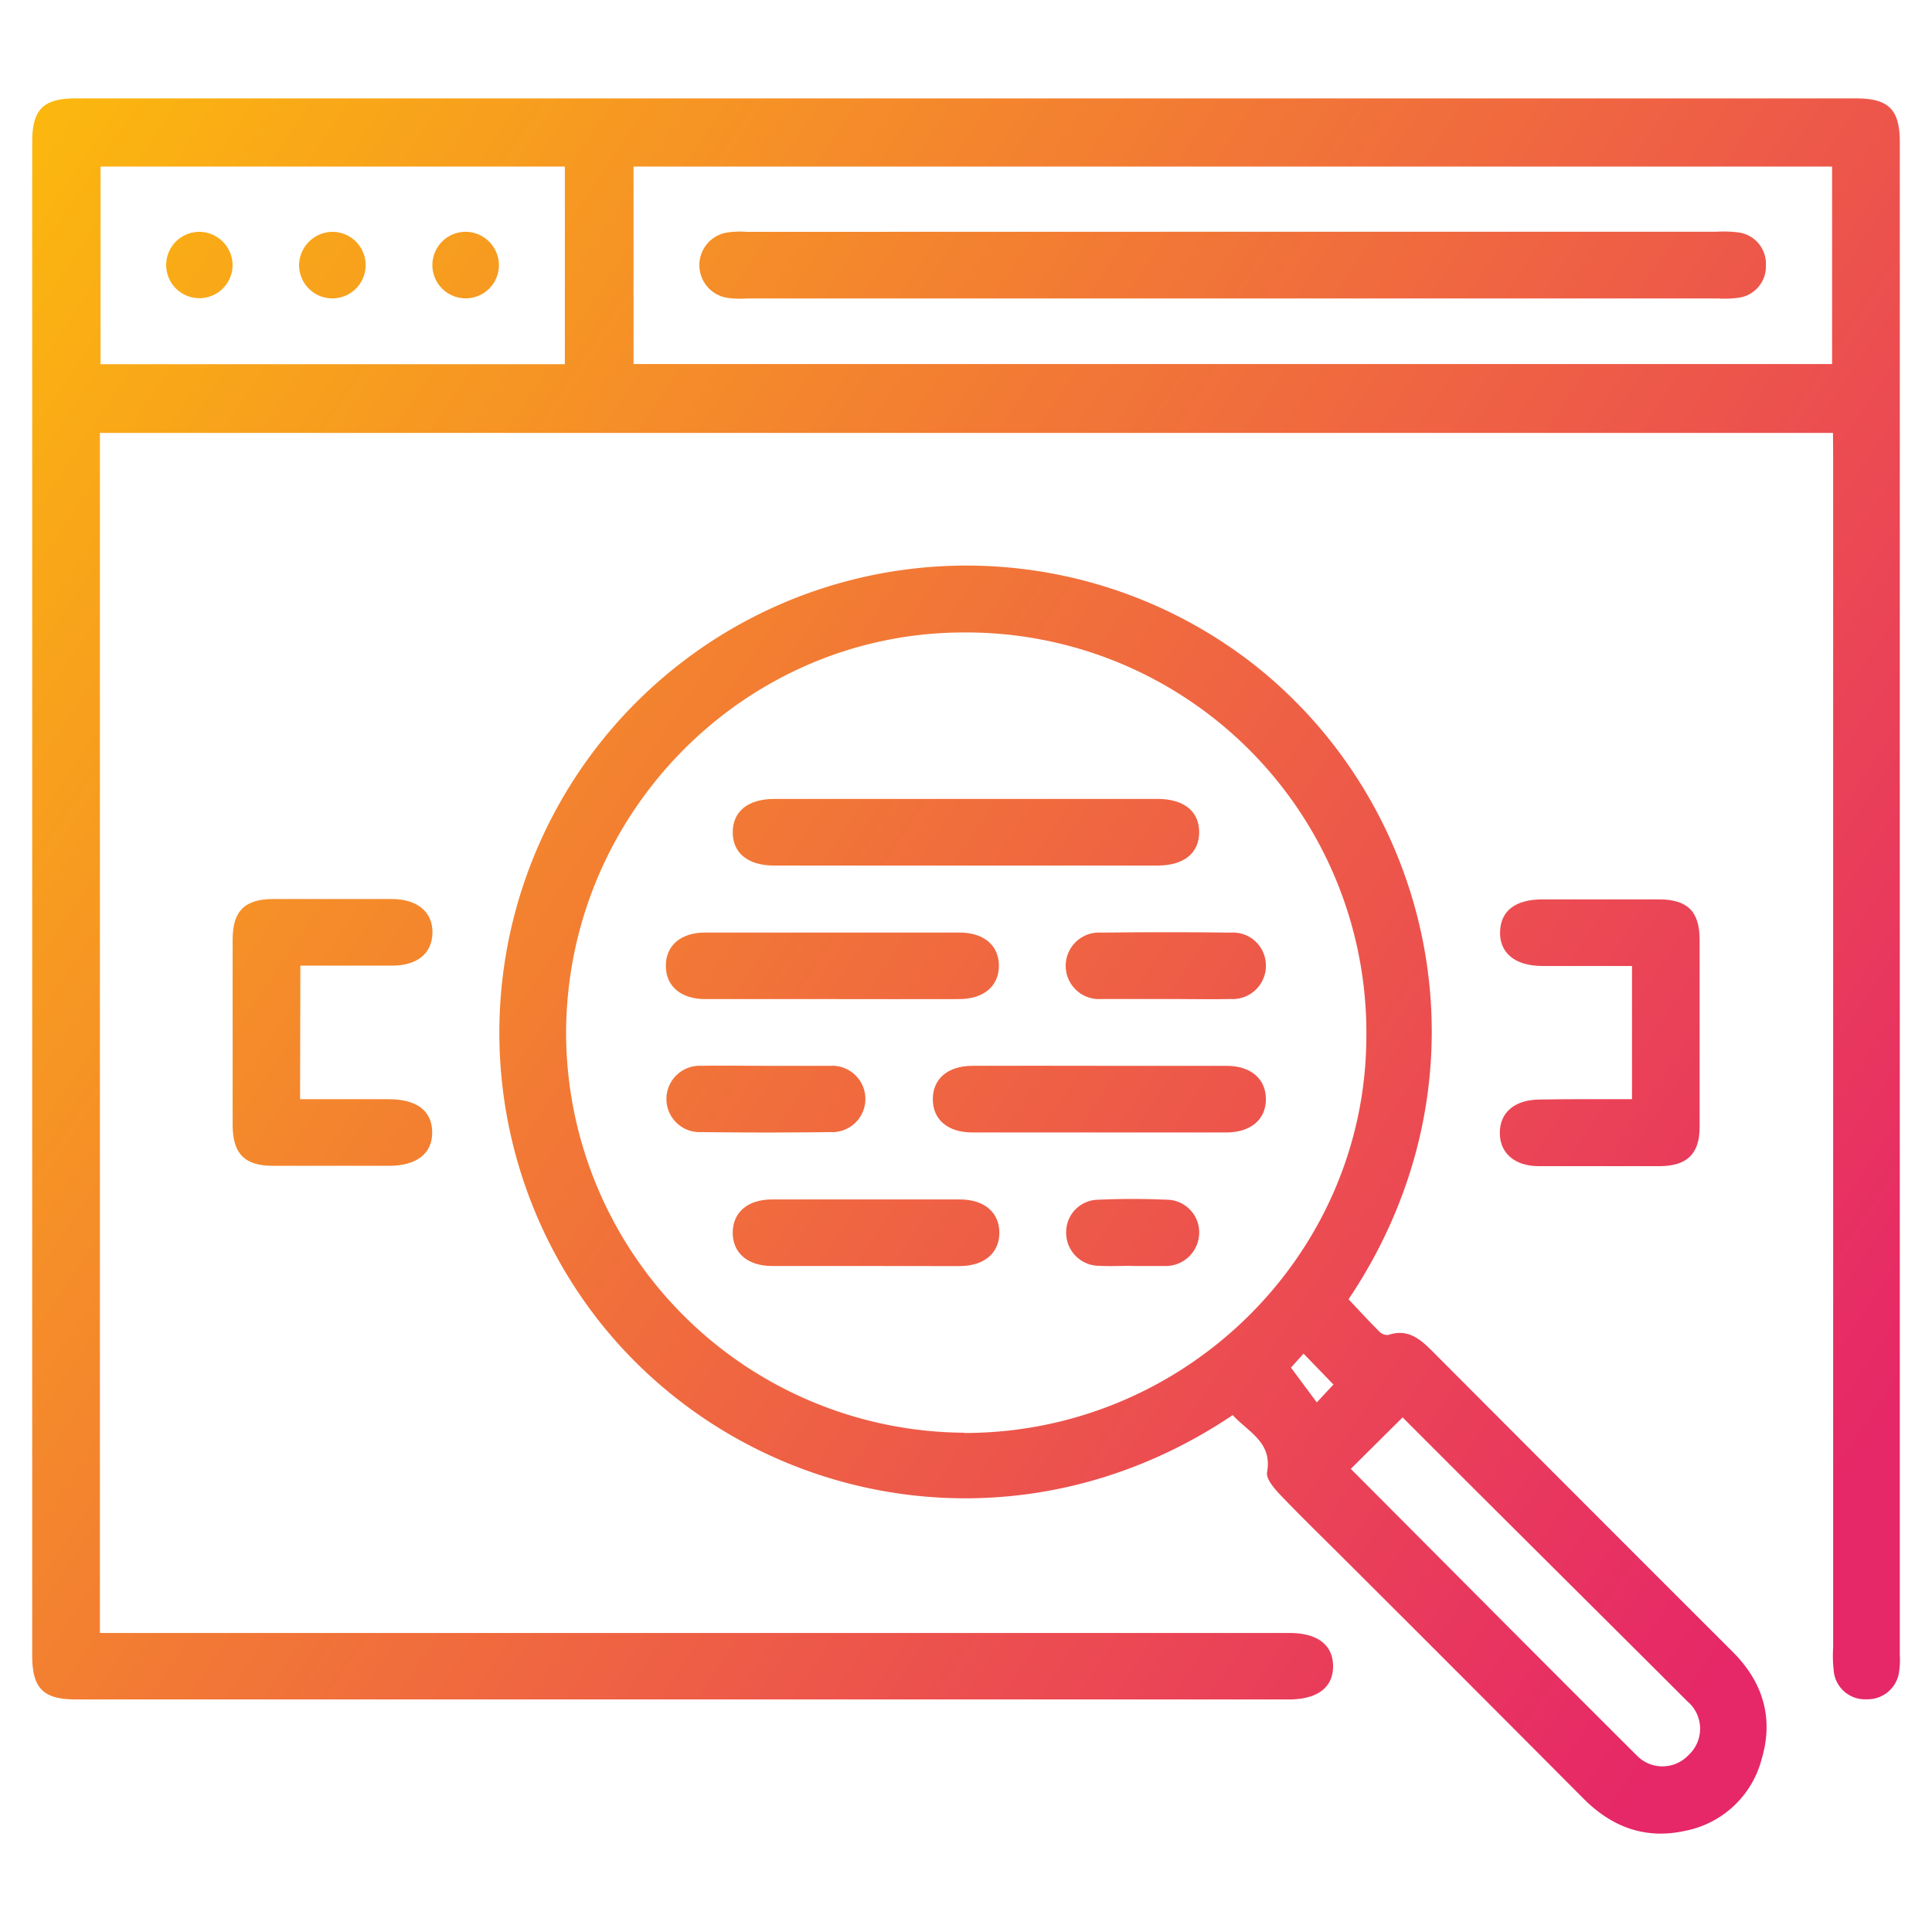
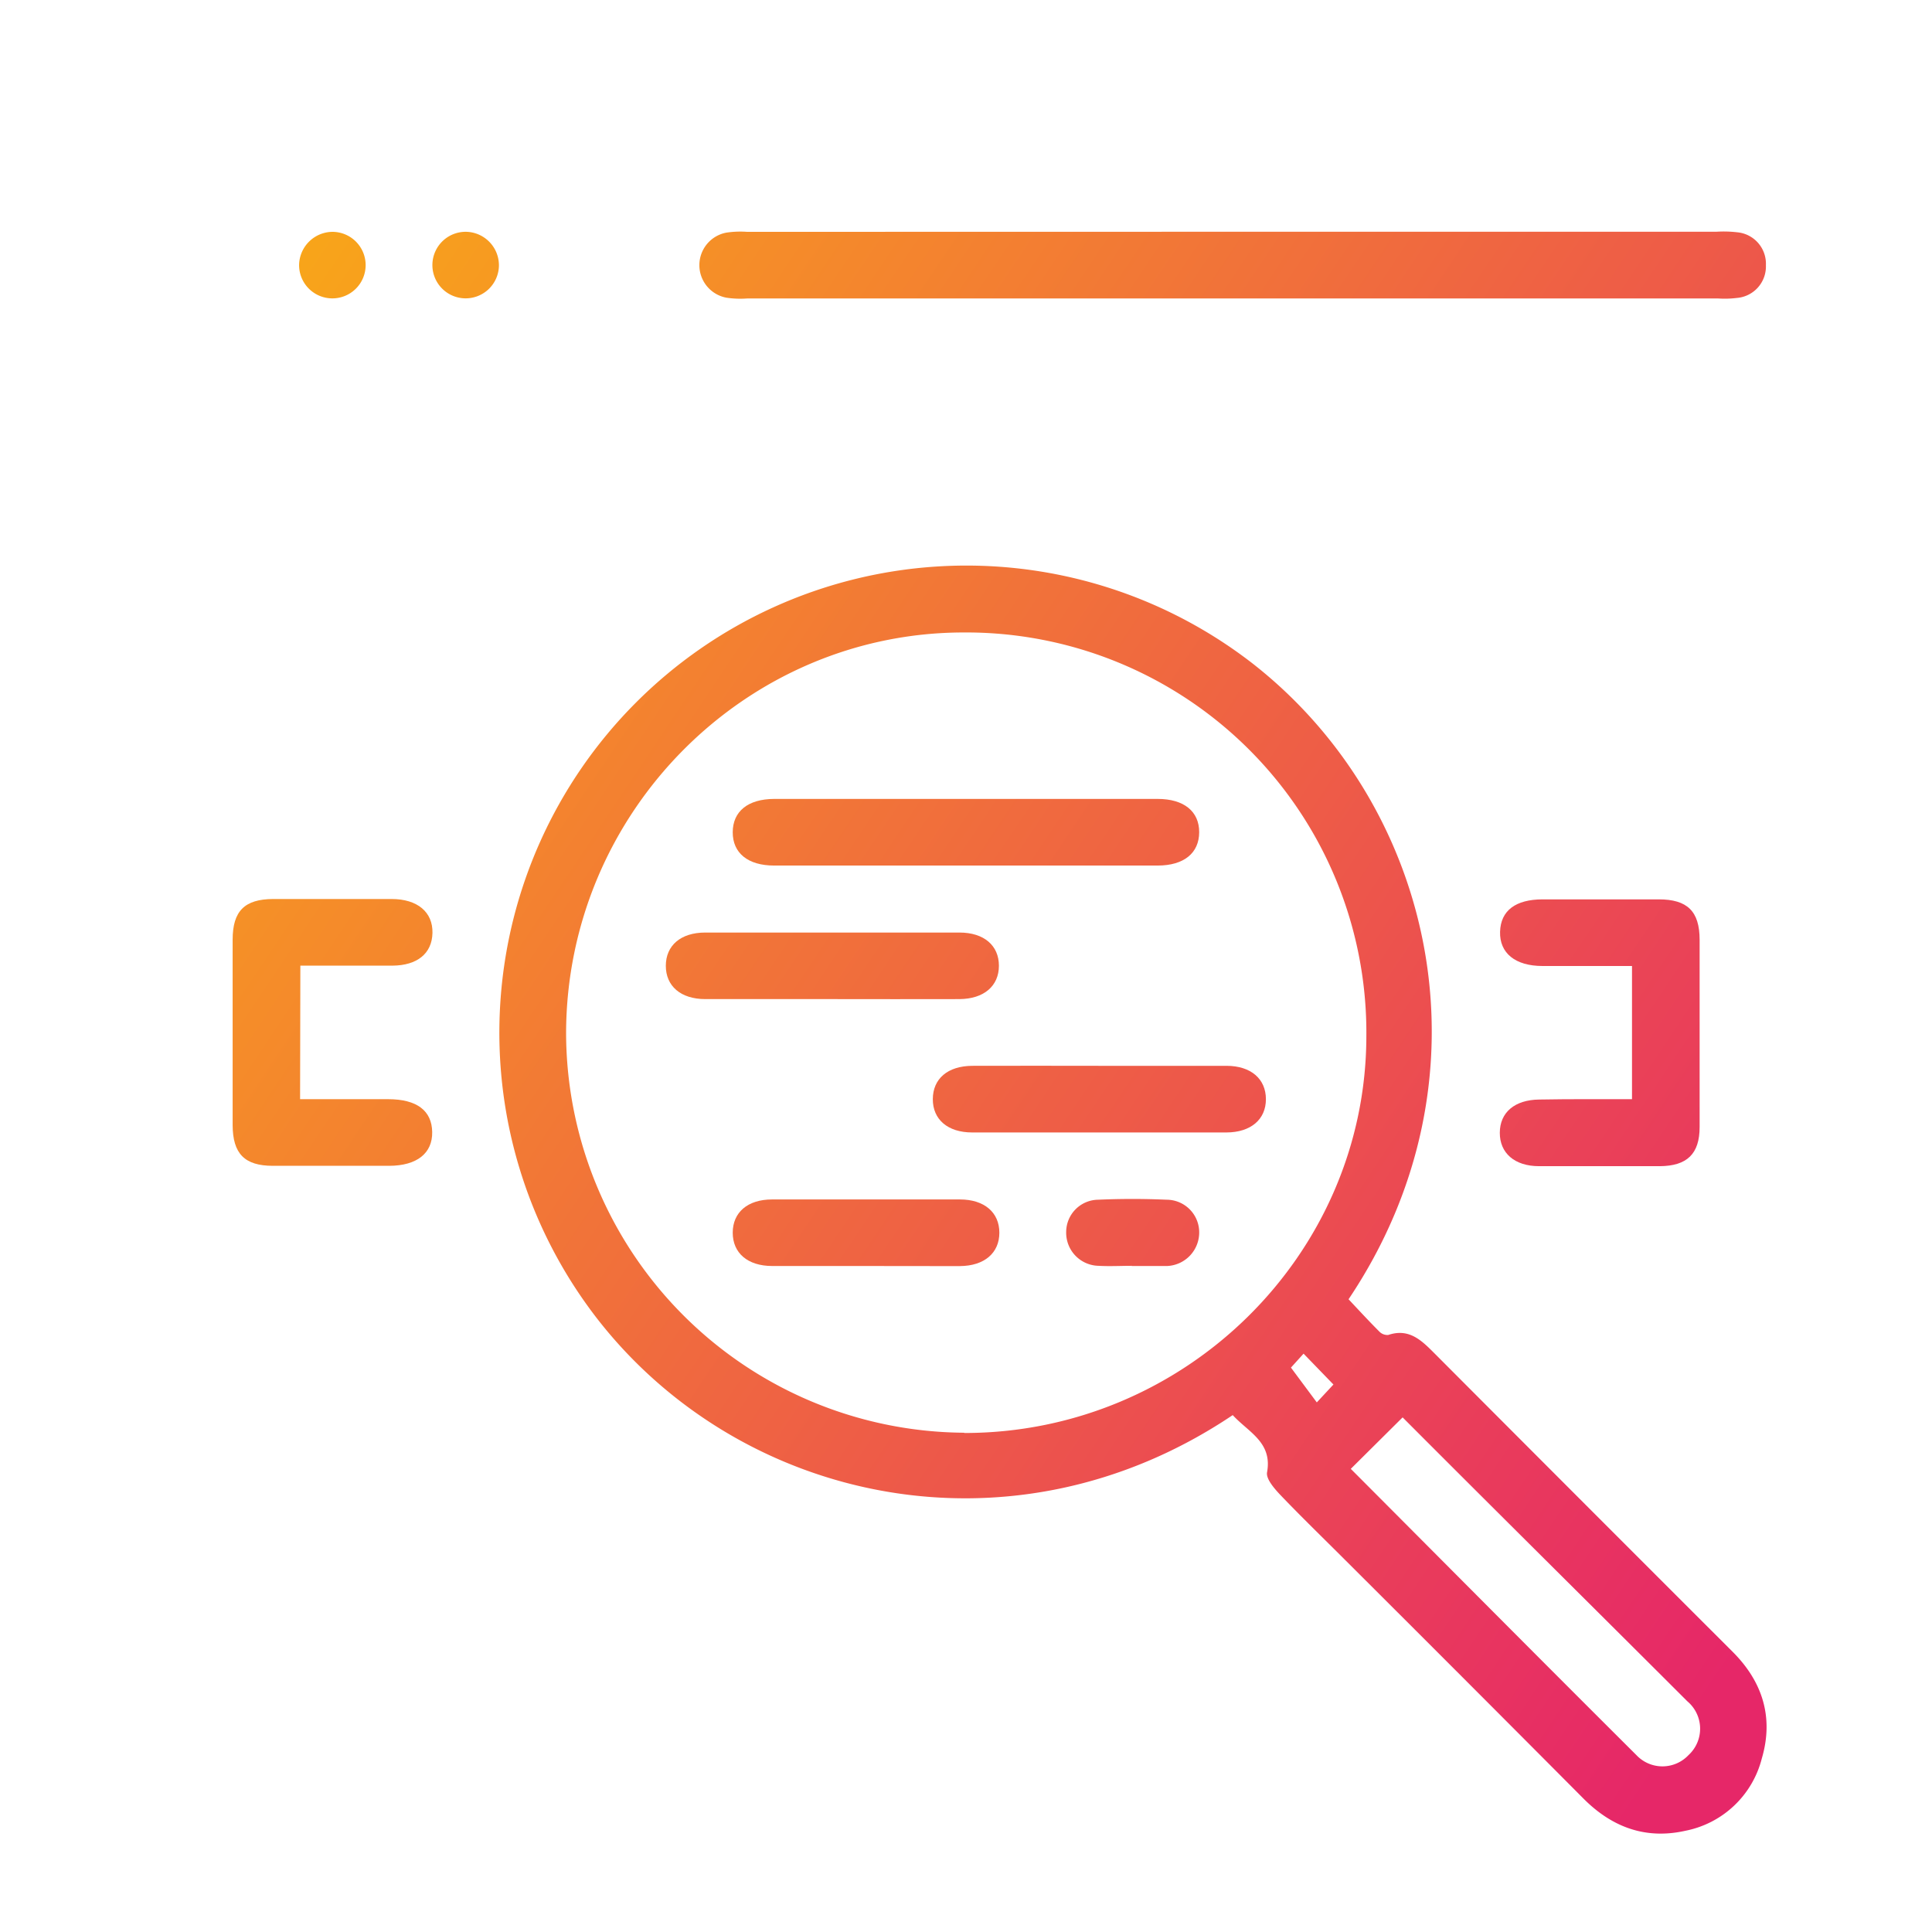
<svg xmlns="http://www.w3.org/2000/svg" xmlns:xlink="http://www.w3.org/1999/xlink" id="Layer_1" data-name="Layer 1" viewBox="0 0 216 216">
  <defs>
    <style>.cls-1{fill:url(#linear-gradient);}.cls-2{fill:url(#linear-gradient-2);}.cls-3{fill:url(#linear-gradient-3);}.cls-4{fill:url(#linear-gradient-4);}.cls-5{fill:url(#linear-gradient-5);}.cls-6{fill:url(#linear-gradient-6);}.cls-7{fill:url(#linear-gradient-7);}.cls-8{fill:url(#linear-gradient-8);}.cls-9{fill:url(#linear-gradient-9);}.cls-10{fill:url(#linear-gradient-10);}.cls-11{fill:url(#linear-gradient-11);}.cls-12{fill:url(#linear-gradient-12);}.cls-13{fill:url(#linear-gradient-13);}.cls-14{fill:url(#linear-gradient-14);}.cls-15{fill:url(#linear-gradient-15);}</style>
    <linearGradient id="linear-gradient" x1="-21.08" y1="14.1" x2="206.69" y2="166.58" gradientUnits="userSpaceOnUse">
      <stop offset="0" stop-color="#fdc307" />
      <stop offset="1" stop-color="#e62768" />
    </linearGradient>
    <linearGradient id="linear-gradient-2" x1="-27.96" y1="24.37" x2="199.82" y2="176.85" xlink:href="#linear-gradient" />
    <linearGradient id="linear-gradient-3" x1="-49.92" y1="57.18" x2="177.86" y2="209.65" xlink:href="#linear-gradient" />
    <linearGradient id="linear-gradient-4" x1="-6.04" y1="-8.36" x2="221.73" y2="144.12" xlink:href="#linear-gradient" />
    <linearGradient id="linear-gradient-5" x1="20.91" y1="-48.63" x2="248.69" y2="103.85" xlink:href="#linear-gradient" />
    <linearGradient id="linear-gradient-6" x1="-14.86" y1="4.8" x2="212.91" y2="157.28" xlink:href="#linear-gradient" />
    <linearGradient id="linear-gradient-7" x1="-10.24" y1="-2.09" x2="217.53" y2="150.39" xlink:href="#linear-gradient" />
    <linearGradient id="linear-gradient-8" x1="-5.63" y1="-8.98" x2="222.14" y2="143.49" xlink:href="#linear-gradient" />
    <linearGradient id="linear-gradient-9" x1="-17.63" y1="8.95" x2="210.14" y2="161.43" xlink:href="#linear-gradient" />
    <linearGradient id="linear-gradient-10" x1="-29.14" y1="26.15" x2="198.63" y2="178.62" xlink:href="#linear-gradient" />
    <linearGradient id="linear-gradient-11" x1="-26.81" y1="22.66" x2="200.96" y2="175.14" xlink:href="#linear-gradient" />
    <linearGradient id="linear-gradient-12" x1="-41.78" y1="45.03" x2="185.99" y2="197.5" xlink:href="#linear-gradient" />
    <linearGradient id="linear-gradient-13" x1="-17.6" y1="8.91" x2="210.17" y2="161.38" xlink:href="#linear-gradient" />
    <linearGradient id="linear-gradient-14" x1="-38.35" y1="39.9" x2="189.42" y2="192.38" xlink:href="#linear-gradient" />
    <linearGradient id="linear-gradient-15" x1="-32.55" y1="31.23" x2="195.22" y2="183.71" xlink:href="#linear-gradient" />
  </defs>
-   <path class="cls-1" d="M204.93,48.4H11.17V182.57h133c3.14,0,4.87,1.34,4.87,3.73S147.25,190,144.1,190H8.49c-3.65,0-4.89-1.24-4.89-4.9V15.88C3.6,12.22,4.83,11,8.5,11h199c3.66,0,4.9,1.24,4.9,4.89V185.12a8.06,8.06,0,0,1-.06,1.63,3.55,3.55,0,0,1-3.67,3.23,3.5,3.5,0,0,1-3.66-3.22,14.58,14.58,0,0,1-.06-2.56q0-66.43,0-132.88Zm-.1-29.78h-134V40.7h134Zm-141.68,0H11.24v22.1H63.15Z" />
  <path class="cls-2" d="M137.82,158.21c-24.64,16.56-55,9.8-71-10.71A52.22,52.22,0,0,1,139.9,74.07c20.62,16,27.48,46.44,10.87,71.19,1.11,1.18,2.25,2.42,3.44,3.61a1.26,1.26,0,0,0,1,.38c2.38-.8,3.78.67,5.24,2.13q16.62,16.67,33.27,33.3c3.35,3.35,4.6,7.35,3.25,11.93a11,11,0,0,1-8.53,8.07c-4.46,1-8.22-.39-11.42-3.61q-13.31-13.38-26.68-26.71c-2.41-2.41-4.87-4.79-7.23-7.26-.66-.7-1.59-1.78-1.45-2.5C142.27,161.24,139.58,160.13,137.82,158.21Zm-30,2c24.65,0,44.88-19.91,44.94-44.31a44.74,44.74,0,0,0-45-45.19c-24.4,0-44.41,20.11-44.47,44.78A44.79,44.79,0,0,0,107.78,160.18Zm49-1.75-5.8,5.76c10.56,10.59,21.22,21.33,31.93,32a4,4,0,0,0,5.83,0,4,4,0,0,0-.12-6C178,179.57,167.32,169,156.78,158.43Zm-12.49-5.56,2.89,3.89,1.86-2-3.34-3.45Z" />
  <path class="cls-3" d="M33.55,122.89c3.37,0,6.61,0,9.84,0s4.89,1.29,4.93,3.67-1.71,3.77-4.81,3.78c-4.34,0-8.69,0-13,0-3.17,0-4.49-1.36-4.5-4.56q0-10.36,0-20.72c0-3.2,1.33-4.53,4.51-4.55q6.63,0,13.26,0c2.9,0,4.62,1.47,4.57,3.79s-1.72,3.64-4.47,3.66c-3.39,0-6.79,0-10.3,0Z" />
  <path class="cls-4" d="M182.46,122.89V108c-3.41,0-6.72,0-10,0-3.06,0-4.82-1.45-4.75-3.83s1.75-3.61,4.74-3.62c4.34,0,8.69,0,13,0,3.21,0,4.56,1.34,4.57,4.5q0,10.47,0,20.95c0,3-1.4,4.36-4.46,4.38q-6.74,0-13.49,0c-2.74,0-4.4-1.47-4.39-3.74s1.66-3.68,4.41-3.71C175.48,122.87,178.88,122.89,182.46,122.89Z" />
  <path class="cls-5" d="M137.83,25.91h54.06a12.92,12.92,0,0,1,2.33.06,3.53,3.53,0,0,1,3.21,3.68,3.53,3.53,0,0,1-3.24,3.66,11.16,11.16,0,0,1-2.09.06H83.52a10.51,10.51,0,0,1-2.32-.09,3.7,3.7,0,0,1,0-7.27,10.51,10.51,0,0,1,2.32-.09Z" />
-   <path class="cls-6" d="M26,29.68a3.71,3.71,0,1,1-3.62-3.76A3.74,3.74,0,0,1,26,29.68Z" />
  <path class="cls-7" d="M37.17,25.92a3.72,3.72,0,1,1-3.73,3.64A3.77,3.77,0,0,1,37.17,25.92Z" />
  <path class="cls-8" d="M55.78,29.75a3.72,3.72,0,1,1-3.54-3.83A3.75,3.75,0,0,1,55.78,29.75Z" />
  <path class="cls-9" d="M108.23,89.32h21.2c2.94,0,4.65,1.4,4.64,3.73s-1.71,3.72-4.65,3.72q-21.43,0-42.87,0c-2.93,0-4.64-1.4-4.63-3.73s1.7-3.71,4.64-3.72Z" />
  <path class="cls-10" d="M92.85,111.7c-4.66,0-9.32,0-14,0-2.75,0-4.41-1.46-4.41-3.72s1.65-3.72,4.41-3.72q14.2,0,28.42,0c2.74,0,4.41,1.45,4.41,3.71s-1.67,3.71-4.41,3.73C102.48,111.72,97.66,111.7,92.85,111.7Z" />
  <path class="cls-11" d="M122.91,119.16c4.74,0,9.47,0,14.21,0,2.74,0,4.41,1.47,4.41,3.73s-1.68,3.71-4.41,3.72q-14.22,0-28.43,0c-2.74,0-4.41-1.46-4.4-3.73s1.65-3.7,4.41-3.72C113.43,119.14,118.17,119.16,122.91,119.16Z" />
  <path class="cls-12" d="M96.81,141.54c-3.49,0-7,0-10.48,0-2.75,0-4.41-1.46-4.41-3.72s1.65-3.72,4.4-3.72q10.49,0,21,0c2.74,0,4.41,1.46,4.41,3.72s-1.67,3.71-4.41,3.73C103.8,141.56,100.31,141.54,96.81,141.54Z" />
-   <path class="cls-13" d="M130.37,111.69c-2.41,0-4.82,0-7.23,0a3.72,3.72,0,1,1,0-7.42q7.22-.09,14.44,0a3.68,3.68,0,0,1,3.95,3.7,3.72,3.72,0,0,1-3.94,3.72C135.18,111.74,132.77,111.69,130.37,111.69Z" />
-   <path class="cls-14" d="M85.63,119.16c2.4,0,4.81,0,7.22,0a3.71,3.71,0,1,1,0,7.41q-7.22.09-14.44,0a3.71,3.71,0,1,1,0-7.41C80.81,119.11,83.22,119.16,85.63,119.16Z" />
  <path class="cls-15" d="M126.55,141.52c-1.24,0-2.49.07-3.72,0a3.7,3.7,0,0,1-3.63-3.79,3.62,3.62,0,0,1,3.56-3.6q3.84-.17,7.68,0a3.65,3.65,0,0,1,3.63,3.78,3.75,3.75,0,0,1-3.56,3.63h-4Z" />
</svg>